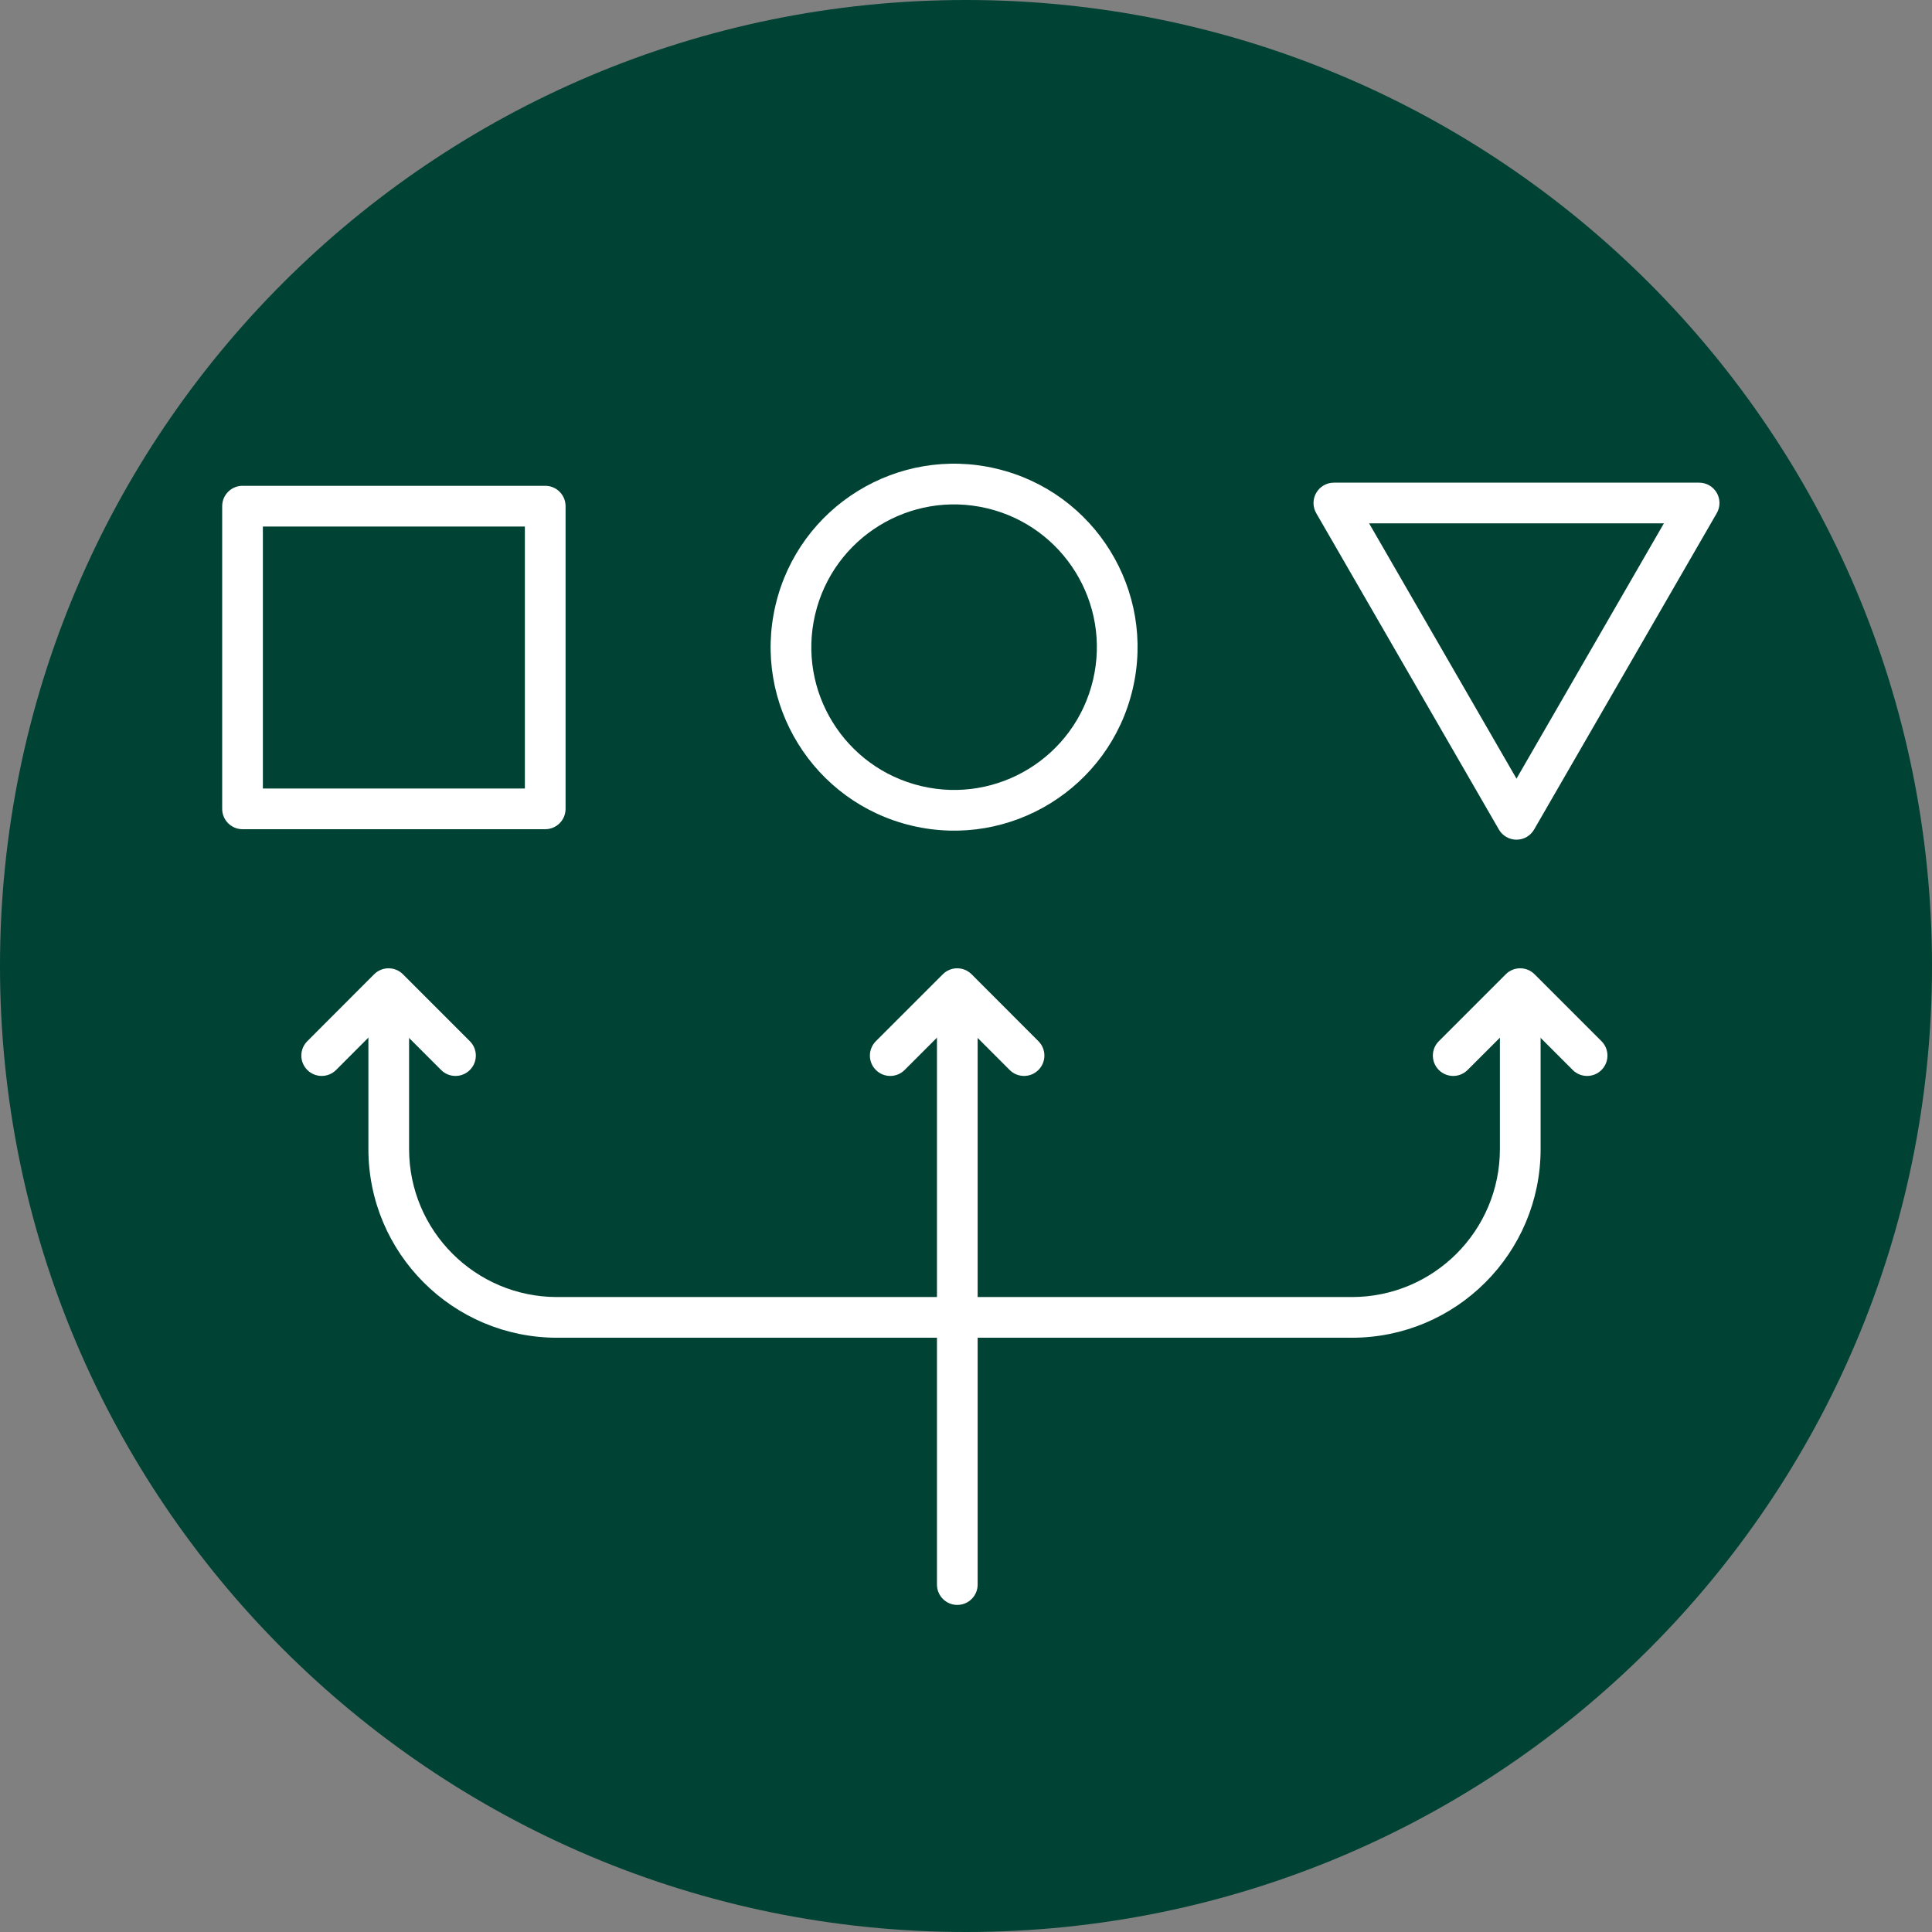
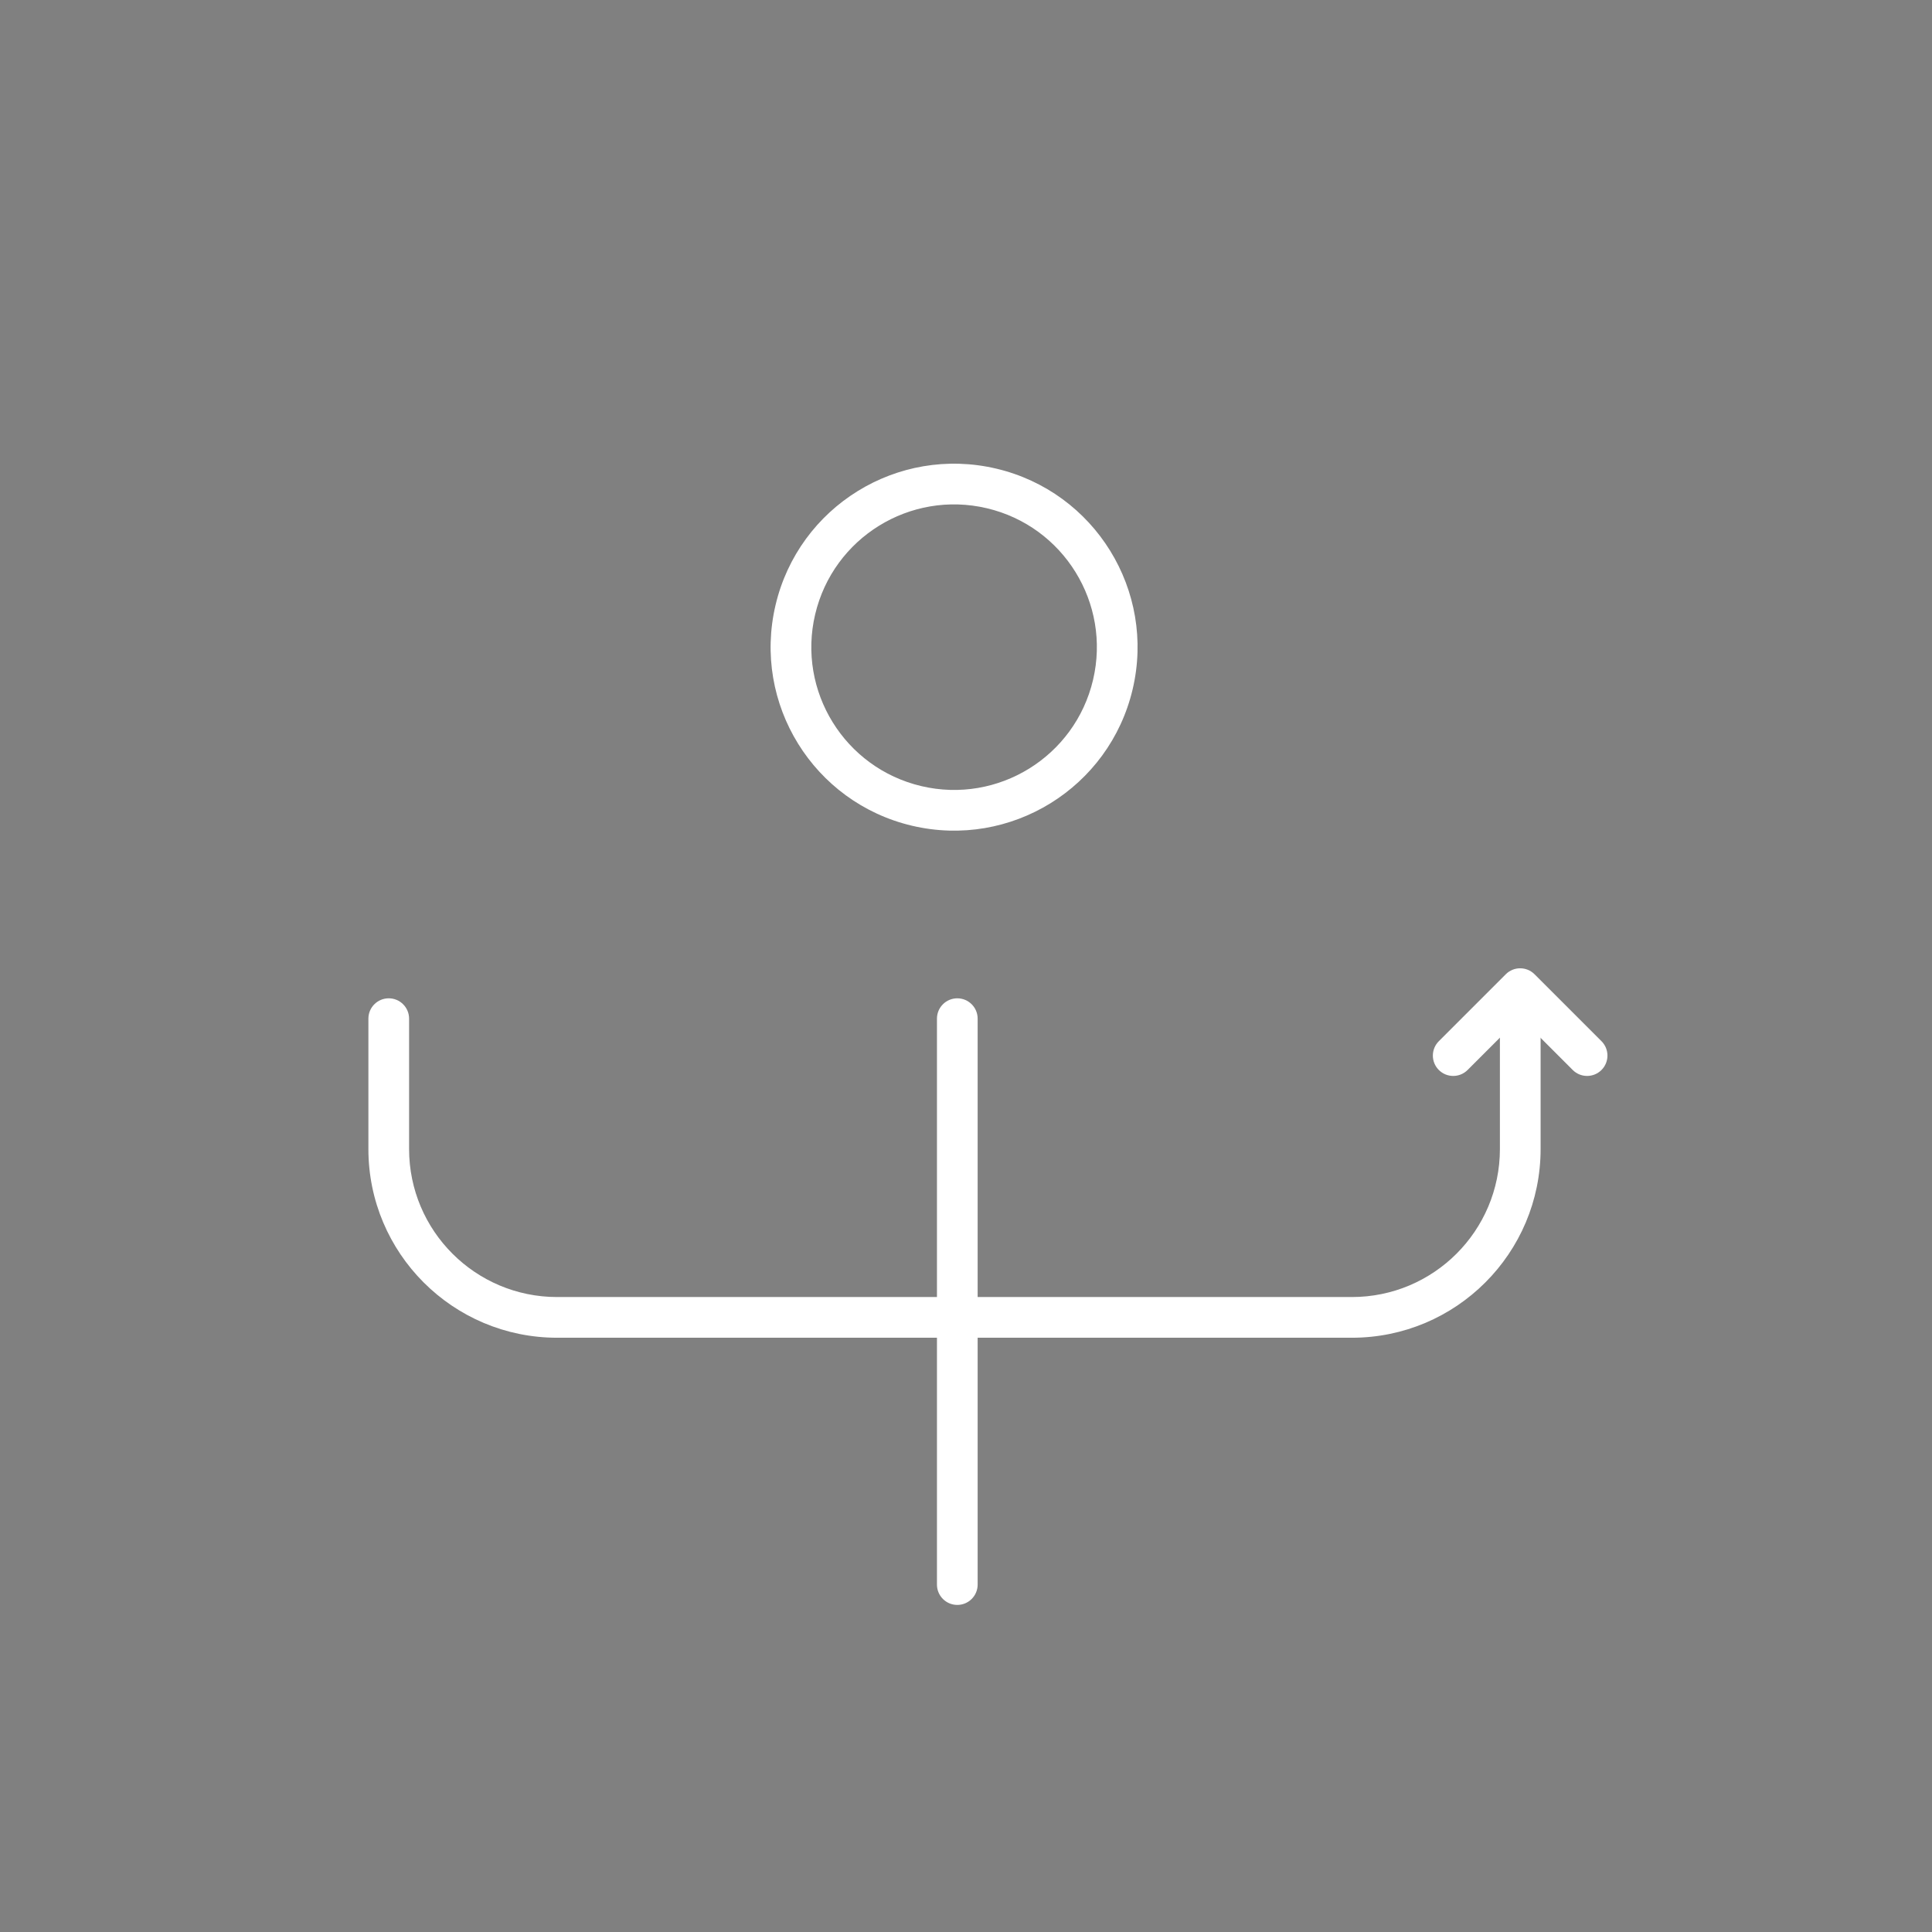
<svg xmlns="http://www.w3.org/2000/svg" width="80" height="80" viewBox="0 0 200 200" fill="none">
  <rect x="0" y="0" width="200" height="200" fill="#808080" stroke="none" />
  <g clip-path="url(#clip0_799_9384)">
-     <path d="M100 200C155.228 200 200 155.228 200 100C200 44.772 155.228 0 100 0C44.772 0 0 44.772 0 100C0 155.228 44.772 200 100 200Z" fill="#004233" />
-     <path fill-rule="evenodd" clip-rule="evenodd" d="M23 52.398C23 51.234 23.943 50.291 25.107 50.291H56.441C57.605 50.291 58.548 51.234 58.548 52.398V83.733C58.548 84.896 57.605 85.839 56.441 85.839H25.107C23.943 85.839 23 84.896 23 83.733V52.398ZM27.213 54.504V81.626H54.335V54.504H27.213Z" fill="white" />
-     <path fill-rule="evenodd" clip-rule="evenodd" d="M136.257 51.018C136.633 50.366 137.328 49.965 138.081 49.965H175.893C176.646 49.965 177.341 50.366 177.718 51.018C178.094 51.67 178.094 52.473 177.718 53.125L158.811 85.871C158.435 86.523 157.74 86.924 156.987 86.924C156.235 86.924 155.539 86.523 155.163 85.871L136.257 53.125C135.88 52.473 135.88 51.67 136.257 51.018ZM141.73 54.178L156.987 80.605L172.245 54.178H141.73Z" fill="white" />
    <path fill-rule="evenodd" clip-rule="evenodd" d="M84.385 63.6C82.51 71.543 87.43 79.502 95.373 81.377C103.316 83.252 111.275 78.332 113.15 70.389C115.025 62.446 110.105 54.487 102.162 52.613C94.219 50.738 86.26 55.657 84.385 63.6ZM94.405 85.478C84.198 83.068 77.876 72.84 80.285 62.633C82.694 52.425 92.922 46.103 103.13 48.512C113.338 50.921 119.66 61.149 117.25 71.357C114.841 81.565 104.613 87.887 94.405 85.478Z" fill="white" />
    <path fill-rule="evenodd" clip-rule="evenodd" d="M40.242 103.345C41.406 103.345 42.349 104.288 42.349 105.451V118.944C42.349 127.407 49.21 134.269 57.674 134.269H139.945C148.409 134.269 155.27 127.407 155.27 118.944V105.451C155.27 104.288 156.213 103.345 157.377 103.345C158.54 103.345 159.483 104.288 159.483 105.451V118.944C159.483 129.734 150.736 138.482 139.945 138.482H57.674C46.883 138.482 38.136 129.734 38.136 118.944V105.451C38.136 104.288 39.079 103.345 40.242 103.345Z" fill="white" />
    <path fill-rule="evenodd" clip-rule="evenodd" d="M99.099 103.345C100.263 103.345 101.206 104.288 101.206 105.451V164.034C101.206 165.198 100.263 166.141 99.099 166.141C97.936 166.141 96.993 165.198 96.993 164.034V105.451C96.993 104.288 97.936 103.345 99.099 103.345Z" fill="white" />
    <path fill-rule="evenodd" clip-rule="evenodd" d="M155.877 100.855C156.699 100.032 158.033 100.032 158.856 100.855L165.786 107.785C166.609 108.608 166.609 109.942 165.786 110.764C164.964 111.587 163.63 111.587 162.807 110.764L157.366 105.323L151.925 110.764C151.103 111.587 149.769 111.587 148.946 110.764C148.124 109.942 148.124 108.608 148.946 107.785L155.877 100.855Z" fill="white" />
-     <path fill-rule="evenodd" clip-rule="evenodd" d="M99.089 100.238C99.648 100.238 100.184 100.46 100.579 100.856L107.499 107.786C108.321 108.61 108.32 109.943 107.497 110.765C106.674 111.587 105.34 111.586 104.518 110.763L99.088 105.324L93.648 110.764C92.825 111.587 91.491 111.587 90.668 110.764C89.846 109.942 89.846 108.608 90.668 107.785L97.599 100.855C97.994 100.459 98.53 100.237 99.089 100.238Z" fill="white" />
-     <path fill-rule="evenodd" clip-rule="evenodd" d="M40.22 100.238C40.779 100.237 41.315 100.459 41.711 100.855L48.641 107.785C49.464 108.608 49.464 109.942 48.641 110.764C47.819 111.587 46.485 111.587 45.662 110.764L40.222 105.324L34.792 110.763C33.97 111.586 32.636 111.587 31.813 110.765C30.989 109.943 30.988 108.61 31.81 107.786L38.73 100.856C39.125 100.46 39.661 100.238 40.22 100.238Z" fill="white" />
  </g>
  <defs>
    <clipPath id="clip0_799_9384">
      <rect width="200" height="200" fill="white" />
    </clipPath>
  </defs>
</svg>